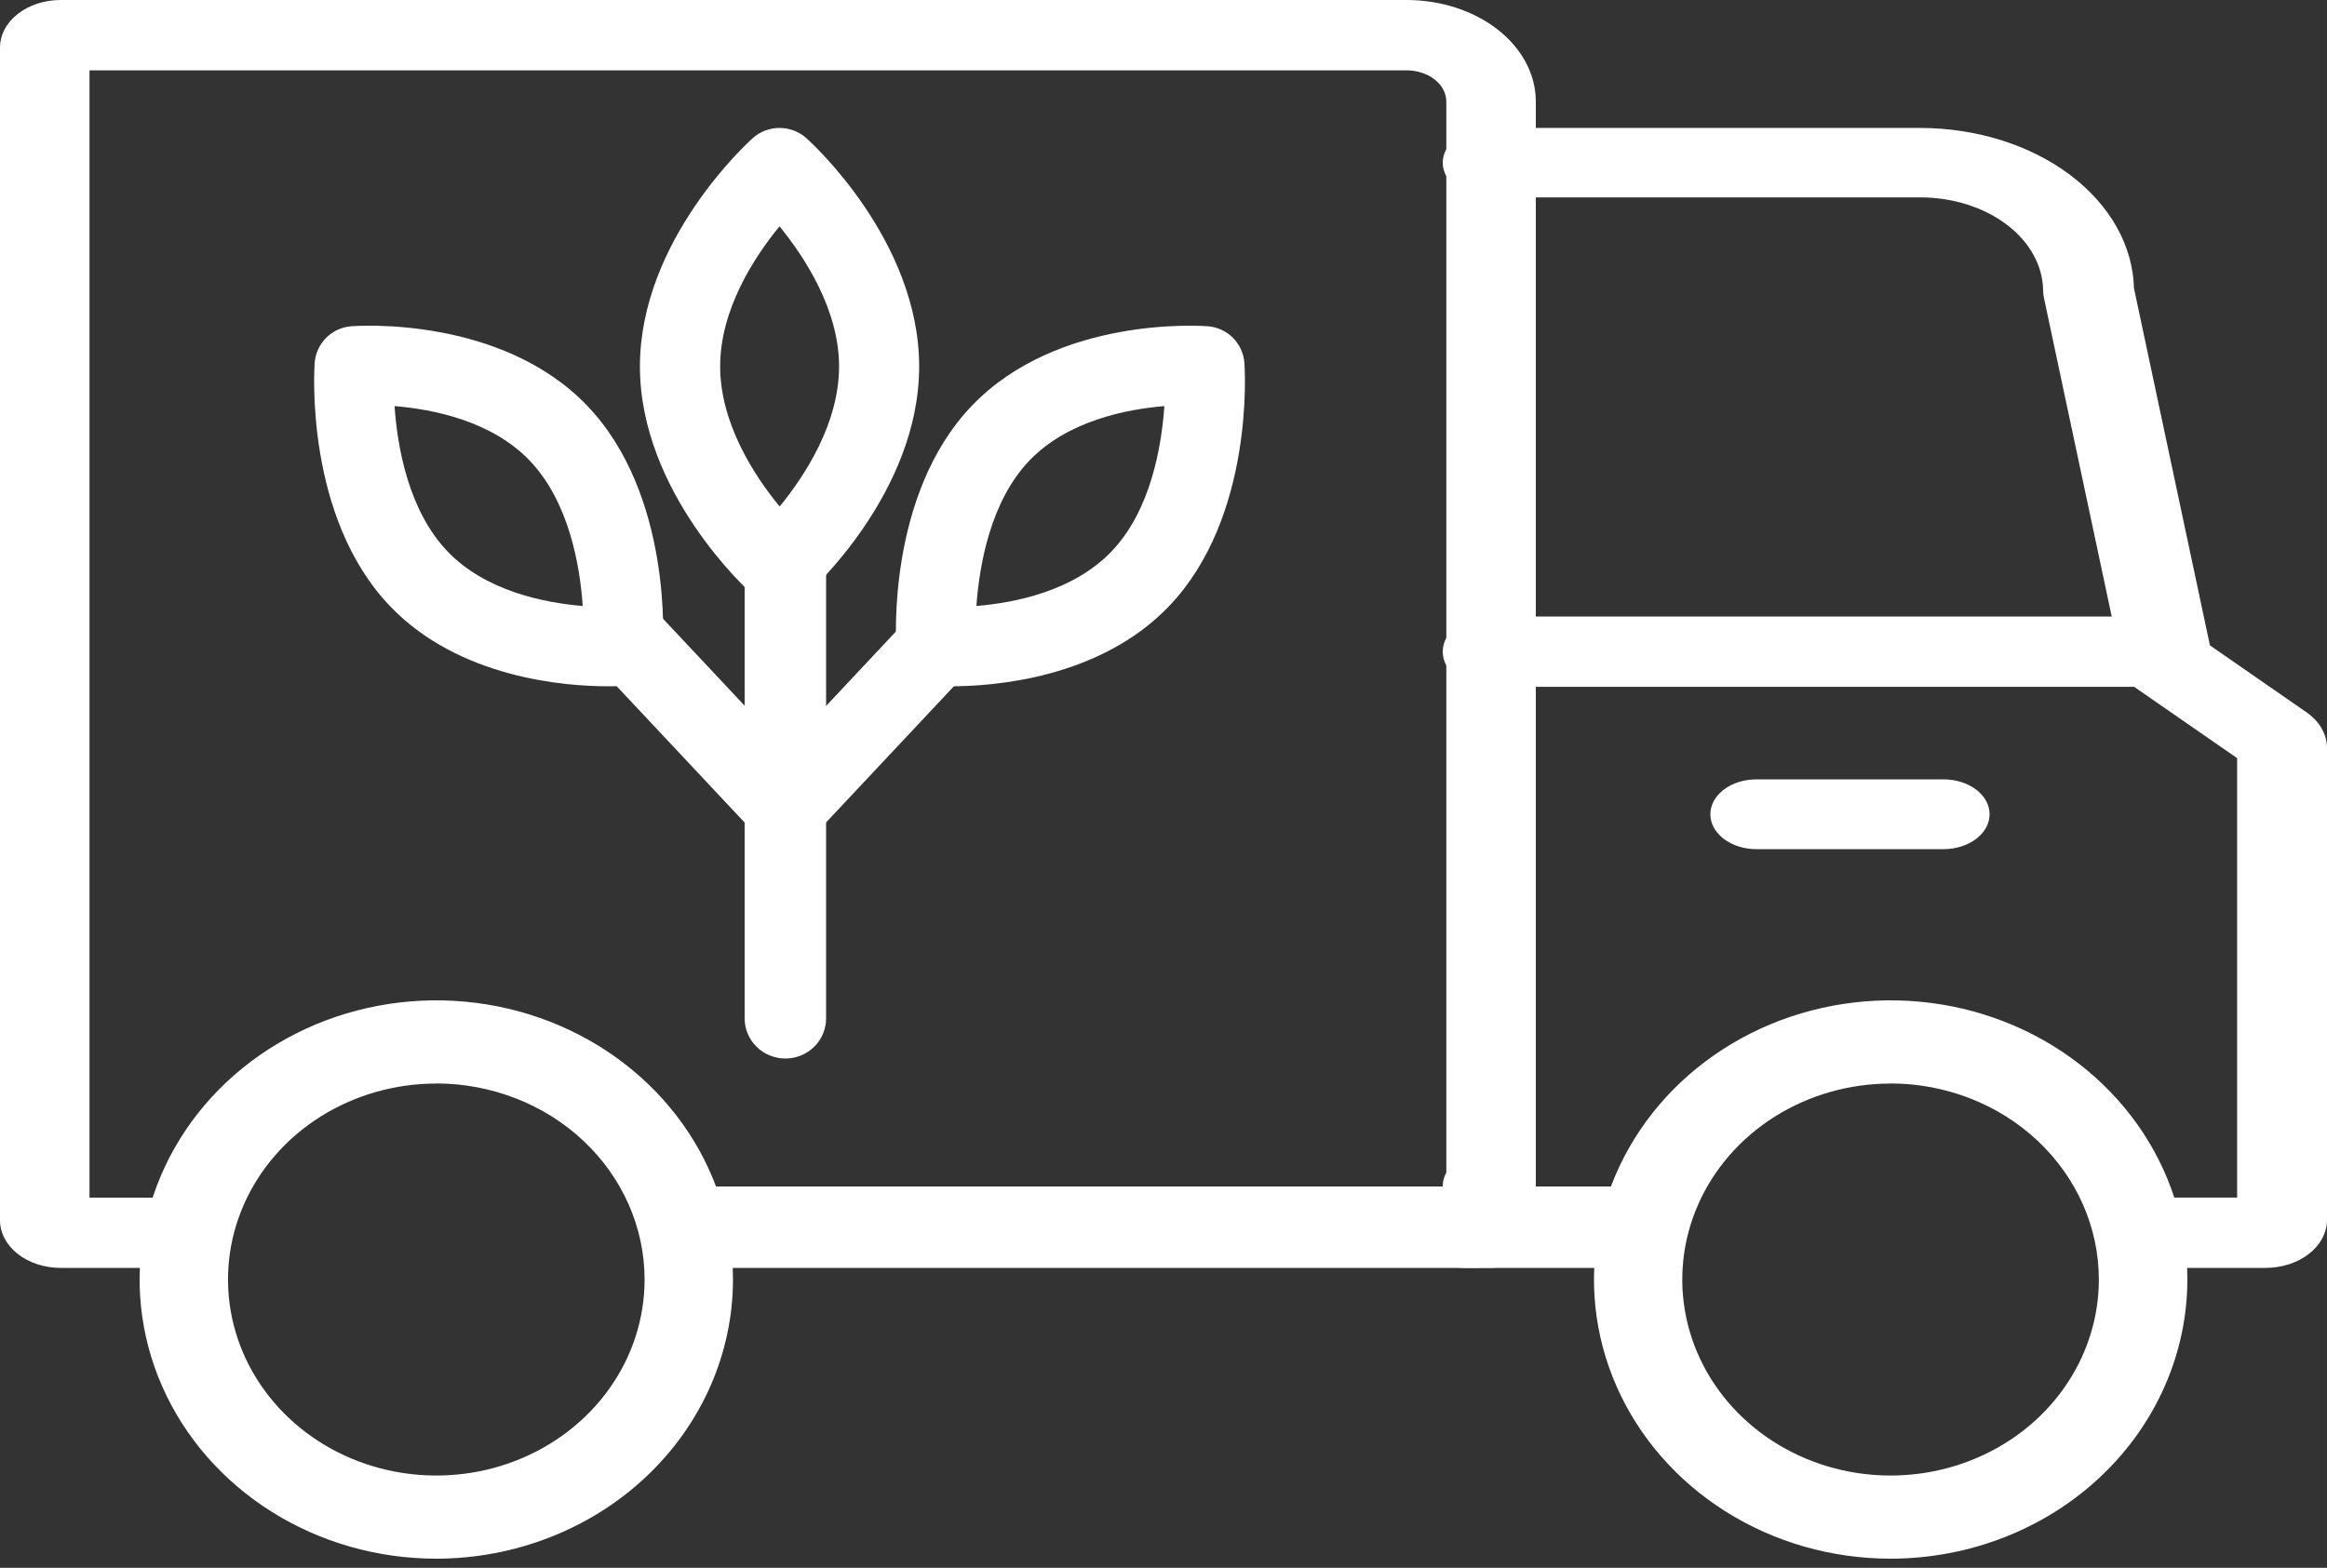
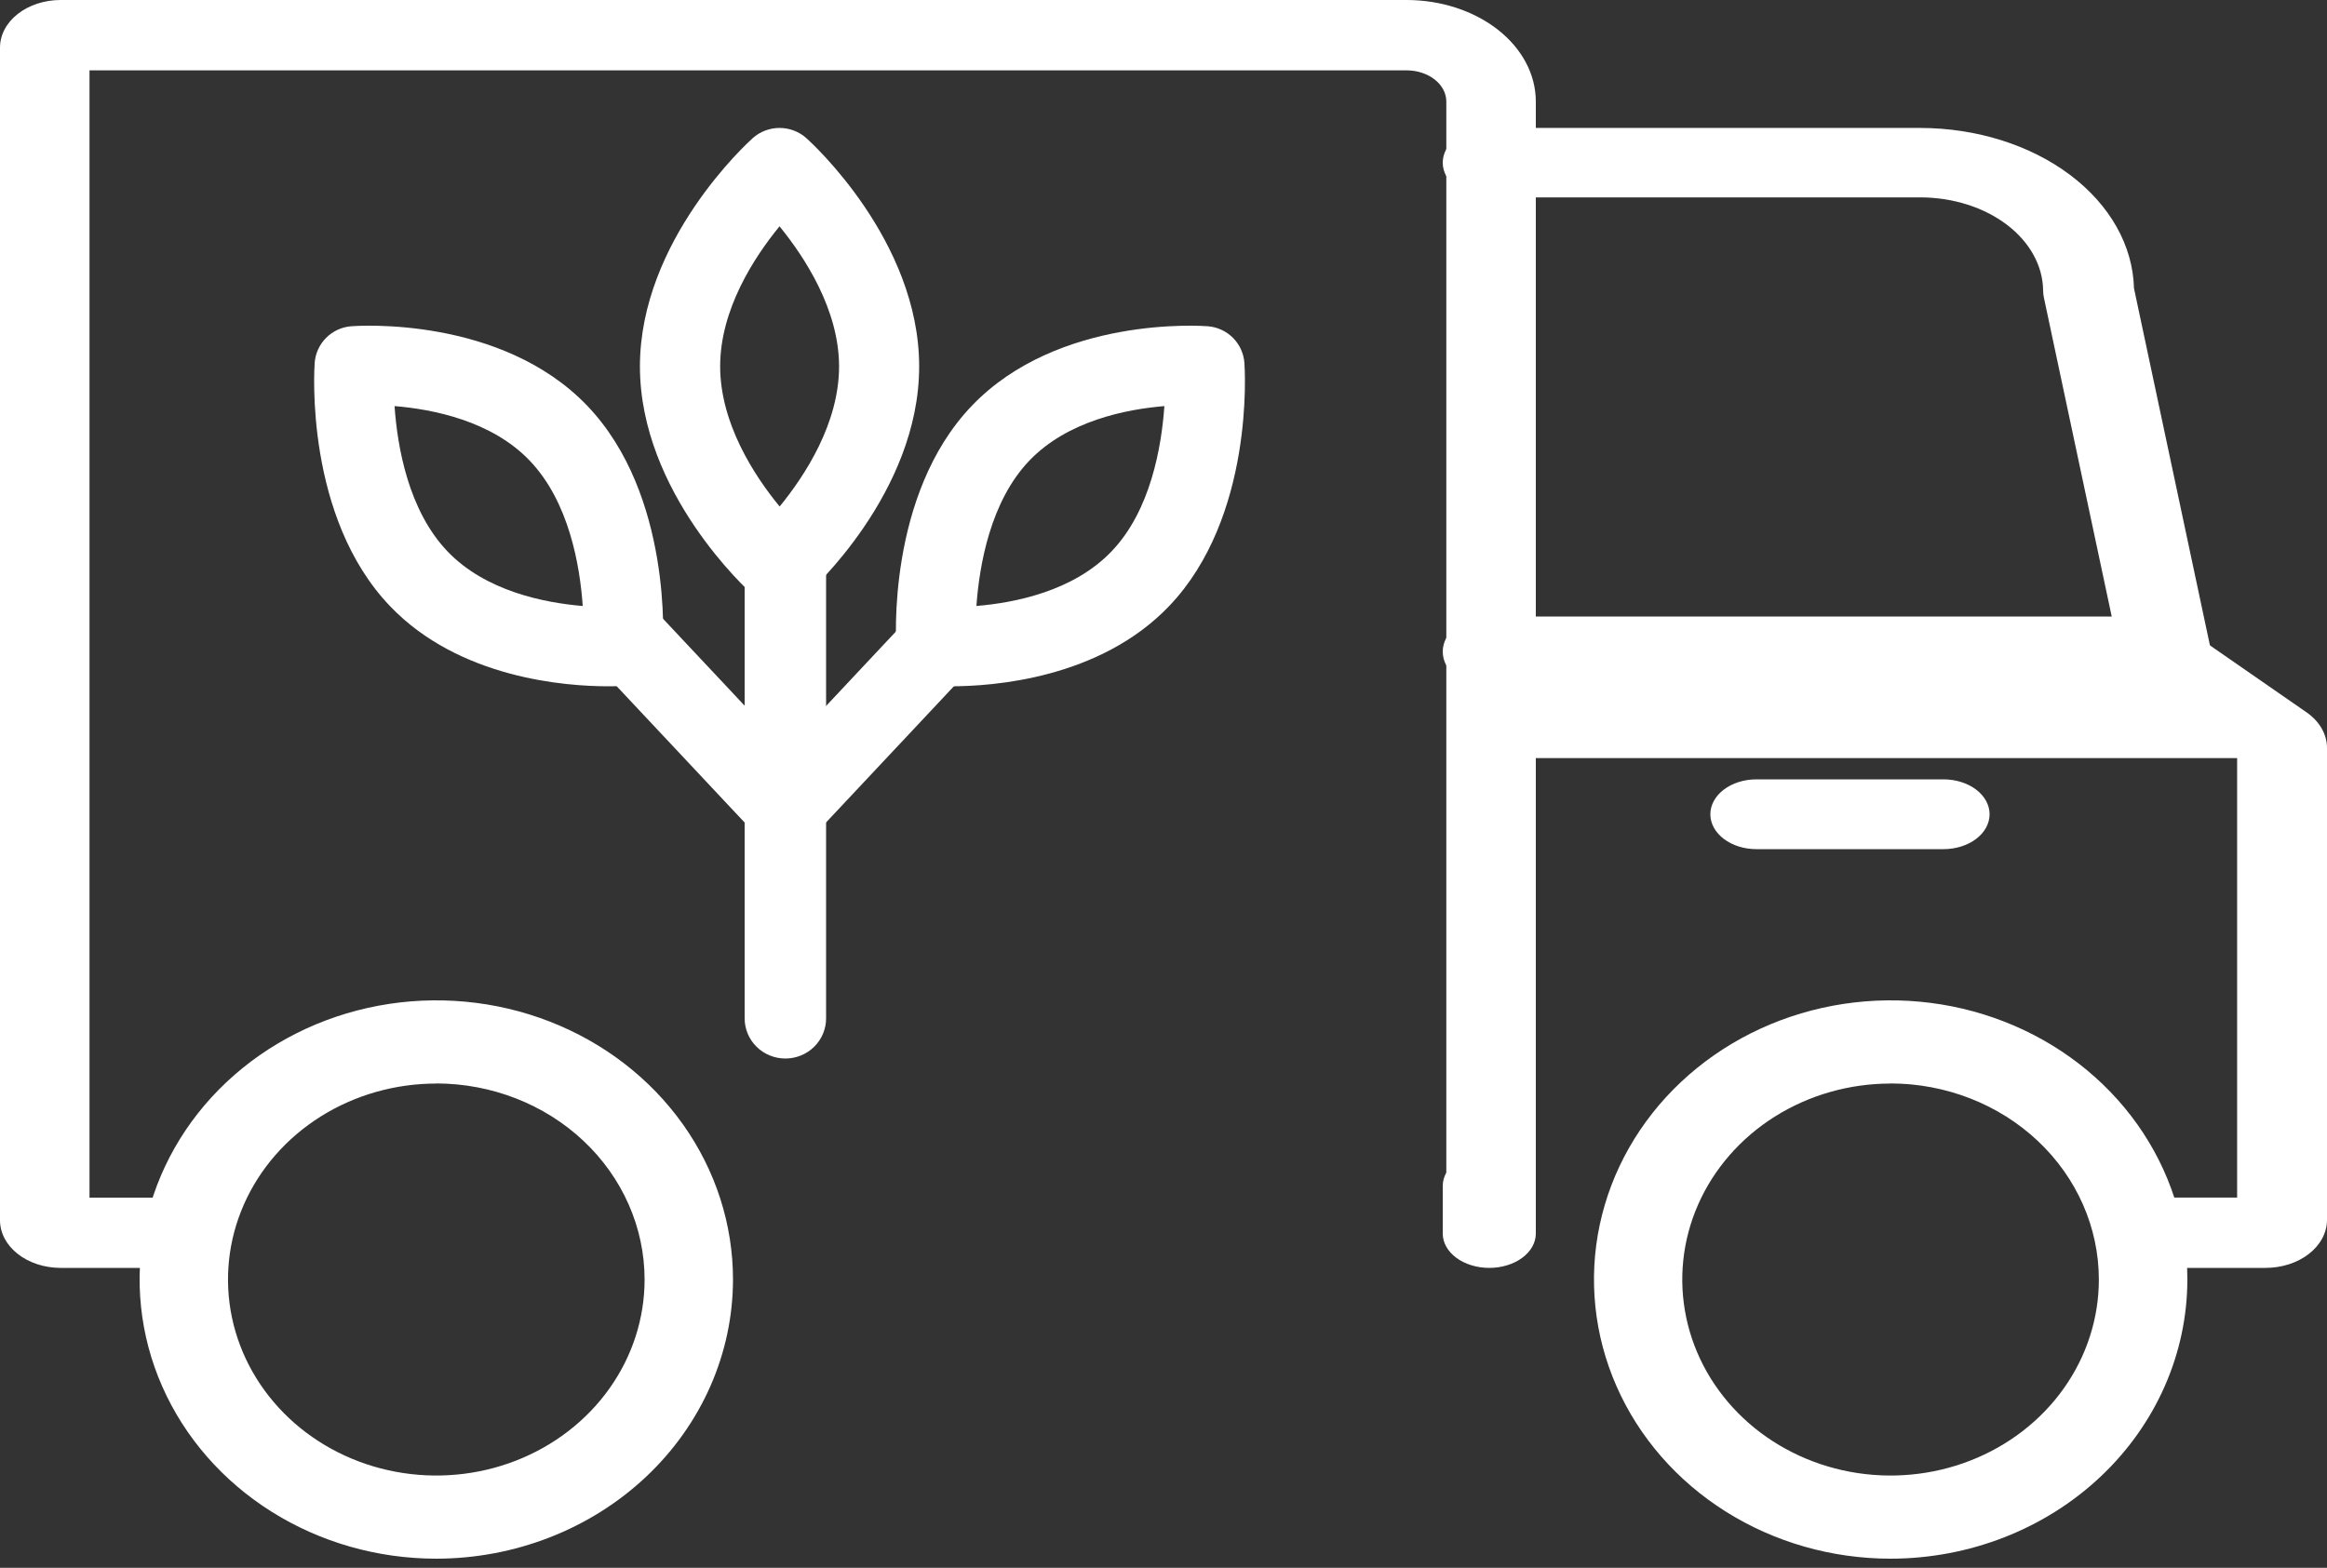
<svg xmlns="http://www.w3.org/2000/svg" width="184" height="124" viewBox="0 0 184 124" fill="none">
  <rect x="0" y="0" width="184" height="124" fill="#333333" stroke="none" />
  <path d="M61.641 47.839C60.856 47.842 60.099 47.556 59.516 47.036C59.152 46.711 50.6 38.947 50.6 28.982C50.6 19.017 59.154 11.252 59.516 10.928C60.099 10.407 60.855 10.119 61.64 10.119C62.424 10.119 63.18 10.407 63.763 10.928C64.127 11.252 72.68 19.017 72.68 28.982C72.68 38.947 64.125 46.711 63.763 47.036C63.181 47.555 62.424 47.842 61.641 47.839ZM61.641 17.897C59.637 20.343 56.944 24.469 56.944 28.976C56.944 33.483 59.641 37.621 61.647 40.061C63.648 37.617 66.347 33.487 66.347 28.976C66.341 24.494 63.638 20.353 61.635 17.897H61.641Z" fill="white" />
  <path d="M48.081 54.28C44.74 54.28 36.327 53.67 30.848 47.949C24.095 40.902 24.846 29.202 24.881 28.708C24.934 27.959 25.256 27.253 25.787 26.72C26.318 26.187 27.023 25.862 27.774 25.803C28.254 25.766 39.615 24.974 46.434 32.091C53.185 39.148 52.434 50.838 52.398 51.332C52.345 52.081 52.024 52.786 51.494 53.319C50.963 53.852 50.258 54.178 49.508 54.237C49.411 54.245 48.898 54.28 48.081 54.28ZM31.198 32.119C31.418 35.312 32.282 40.369 35.391 43.617C38.404 46.763 43.056 47.676 46.078 47.929C45.858 44.736 44.995 39.679 41.884 36.433C38.874 33.279 34.216 32.366 31.199 32.119H31.198Z" fill="white" />
  <path d="M62.196 67.16C61.758 67.16 61.326 67.067 60.926 66.887C60.526 66.707 60.168 66.444 59.873 66.115L47.766 53.212C47.207 52.604 46.903 51.797 46.921 50.964C46.938 50.131 47.275 49.337 47.859 48.754C48.443 48.17 49.229 47.842 50.047 47.84C50.866 47.838 51.653 48.161 52.24 48.742C52.258 48.758 52.275 48.776 52.291 48.794L64.461 61.76C64.882 62.212 65.164 62.78 65.271 63.394C65.379 64.007 65.308 64.639 65.066 65.211C64.825 65.784 64.425 66.272 63.914 66.616C63.404 66.96 62.806 67.144 62.194 67.146L62.196 67.16Z" fill="white" />
  <path d="M75.199 54.28C74.381 54.28 73.868 54.245 73.772 54.237C73.021 54.178 72.317 53.852 71.786 53.319C71.255 52.786 70.934 52.081 70.881 51.332C70.846 50.838 70.095 39.14 76.846 32.092C83.665 24.973 95.026 25.766 95.506 25.804C96.257 25.862 96.962 26.187 97.493 26.72C98.024 27.253 98.345 27.959 98.398 28.708C98.434 29.202 99.185 40.902 92.432 47.949C86.953 53.67 78.54 54.28 75.199 54.28ZM92.07 32.119C89.058 32.368 84.406 33.281 81.393 36.431C78.304 39.656 77.435 44.726 77.207 47.927C80.222 47.68 84.872 46.765 87.886 43.615C90.982 40.392 91.844 35.332 92.07 32.119Z" fill="white" />
  <path d="M61.997 67.16C61.387 67.158 60.791 66.974 60.282 66.631C59.773 66.288 59.374 65.801 59.133 65.23C58.893 64.659 58.822 64.028 58.929 63.416C59.037 62.804 59.317 62.238 59.737 61.787L71.871 48.851C72.153 48.543 72.492 48.295 72.869 48.122C73.246 47.949 73.653 47.853 74.066 47.841C74.479 47.829 74.891 47.901 75.277 48.052C75.662 48.203 76.015 48.43 76.314 48.721C76.613 49.012 76.852 49.361 77.018 49.746C77.184 50.132 77.273 50.548 77.28 50.969C77.288 51.39 77.213 51.808 77.06 52.2C76.907 52.591 76.68 52.948 76.391 53.249L64.28 66.155C63.987 66.473 63.634 66.726 63.241 66.899C62.848 67.072 62.425 67.16 61.997 67.16Z" fill="white" />
  <path d="M62.101 83.72C61.247 83.72 60.428 83.386 59.824 82.791C59.22 82.195 58.881 81.388 58.881 80.546V44.574C58.881 43.733 59.22 42.925 59.824 42.33C60.428 41.735 61.247 41.4 62.101 41.4C62.955 41.4 63.774 41.735 64.378 42.33C64.982 42.925 65.321 43.733 65.321 44.574V80.546C65.321 81.388 64.982 82.195 64.378 82.791C63.774 83.386 62.955 83.72 62.101 83.72Z" fill="white" />
-   <path d="M128.942 100.28H115.779C114.84 100.28 113.94 99.941 113.277 99.337C112.613 98.733 112.24 97.914 112.24 97.06C112.24 96.206 112.613 95.387 113.277 94.783C113.94 94.179 114.84 93.84 115.779 93.84H128.942C129.88 93.84 130.78 94.179 131.444 94.783C132.107 95.387 132.48 96.206 132.48 97.06C132.48 97.914 132.107 98.733 131.444 99.337C130.78 99.941 129.88 100.28 128.942 100.28Z" fill="white" />
  <path d="M171.207 54.279C170.339 54.279 169.5 54.039 168.846 53.603C168.192 53.168 167.766 52.566 167.647 51.909L161.621 23.571C161.576 23.377 161.553 23.18 161.554 22.982C161.533 21.027 160.504 19.156 158.69 17.776C156.876 16.397 154.424 15.619 151.865 15.611H117.674C116.72 15.611 115.806 15.322 115.133 14.807C114.459 14.292 114.08 13.593 114.08 12.865C114.08 12.137 114.459 11.438 115.133 10.923C115.806 10.408 116.72 10.119 117.674 10.119H151.865C156.288 10.13 160.529 11.463 163.683 13.833C166.836 16.203 168.65 19.421 168.738 22.8L174.753 51.092C174.784 51.238 174.8 51.385 174.8 51.533C174.8 52.261 174.421 52.96 173.748 53.475C173.074 53.99 172.16 54.279 171.207 54.279Z" fill="white" />
-   <path d="M179.115 100.28H169.344C168.402 100.28 167.498 99.987 166.832 99.465C166.165 98.944 165.791 98.237 165.791 97.499C165.791 96.762 166.165 96.054 166.832 95.533C167.498 95.011 168.402 94.719 169.344 94.719H176.894V59.961L168.749 54.321H117.633C116.691 54.321 115.787 54.028 115.121 53.507C114.454 52.985 114.08 52.278 114.08 51.54C114.08 50.803 114.454 50.096 115.121 49.574C115.787 49.053 116.691 48.76 117.633 48.76H169.582C170.776 48.758 171.931 49.098 172.826 49.717L172.899 49.766L172.999 49.836L182.372 56.332C182.883 56.684 183.292 57.117 183.573 57.603C183.853 58.088 183.999 58.614 184 59.147V96.495C183.997 96.994 183.868 97.488 183.621 97.949C183.373 98.41 183.013 98.828 182.559 99.179C182.105 99.531 181.568 99.809 180.977 99.998C180.386 100.186 179.753 100.282 179.115 100.28Z" fill="white" />
+   <path d="M179.115 100.28H169.344C168.402 100.28 167.498 99.987 166.832 99.465C166.165 98.944 165.791 98.237 165.791 97.499C165.791 96.762 166.165 96.054 166.832 95.533C167.498 95.011 168.402 94.719 169.344 94.719H176.894V59.961H117.633C116.691 54.321 115.787 54.028 115.121 53.507C114.454 52.985 114.08 52.278 114.08 51.54C114.08 50.803 114.454 50.096 115.121 49.574C115.787 49.053 116.691 48.76 117.633 48.76H169.582C170.776 48.758 171.931 49.098 172.826 49.717L172.899 49.766L172.999 49.836L182.372 56.332C182.883 56.684 183.292 57.117 183.573 57.603C183.853 58.088 183.999 58.614 184 59.147V96.495C183.997 96.994 183.868 97.488 183.621 97.949C183.373 98.41 183.013 98.828 182.559 99.179C182.105 99.531 181.568 99.809 180.977 99.998C180.386 100.186 179.753 100.282 179.115 100.28Z" fill="white" />
  <path d="M153.678 67.161H138.882C137.916 67.161 136.99 66.87 136.307 66.352C135.624 65.835 135.24 65.133 135.24 64.401C135.24 63.669 135.624 62.967 136.307 62.449C136.99 61.931 137.916 61.641 138.882 61.641H153.678C154.644 61.641 155.57 61.931 156.254 62.449C156.937 62.967 157.32 63.669 157.32 64.401C157.32 65.133 156.937 65.835 156.254 66.352C155.57 66.87 154.644 67.161 153.678 67.161Z" fill="white" />
  <path d="M14.607 100.28H4.79C3.52 100.279 2.303 99.882 1.405 99.177C0.507 98.472 0.002 97.516 2.04218e-06 96.519V3.768C-0.001 3.274 0.123 2.784 0.363 2.327C0.604 1.87 0.956 1.455 1.401 1.105C1.846 0.755 2.374 0.478 2.956 0.288C3.537 0.098 4.16 0 4.79 0H111.223C113.932 0.002 116.529 0.848 118.444 2.352C120.36 3.857 121.437 5.896 121.44 8.023V96.519C121.44 97.255 121.067 97.962 120.404 98.483C119.74 99.004 118.84 99.297 117.902 99.297C116.963 99.297 116.063 99.004 115.4 98.483C114.736 97.962 114.363 97.255 114.363 96.519V8.03C114.362 7.376 114.031 6.75 113.442 6.287C112.853 5.825 112.055 5.565 111.223 5.564H7.077V94.723H14.607C15.545 94.723 16.445 95.016 17.109 95.537C17.773 96.058 18.145 96.764 18.145 97.501C18.145 98.238 17.773 98.945 17.109 99.466C16.445 99.987 15.545 100.28 14.607 100.28Z" fill="white" />
-   <path d="M116.966 100.28H55.073C54.131 100.28 53.227 99.941 52.56 99.337C51.894 98.733 51.52 97.914 51.52 97.06C51.52 96.206 51.894 95.387 52.56 94.783C53.227 94.179 54.131 93.84 55.073 93.84H116.966C117.908 93.84 118.812 94.179 119.479 94.783C120.145 95.387 120.52 96.206 120.52 97.06C120.52 97.914 120.145 98.733 119.479 99.337C118.812 99.941 117.908 100.28 116.966 100.28Z" fill="white" />
  <path d="M117.76 100.28C116.784 100.28 115.848 99.994 115.158 99.485C114.468 98.976 114.08 98.285 114.08 97.565V93.795C114.08 93.075 114.468 92.384 115.158 91.875C115.848 91.366 116.784 91.08 117.76 91.08C118.736 91.08 119.672 91.366 120.362 91.875C121.052 92.384 121.44 93.075 121.44 93.795V97.565C121.44 98.285 121.052 98.976 120.362 99.485C119.672 99.994 118.736 100.28 117.76 100.28Z" fill="white" />
  <path d="M149.49 123.279C144.851 123.278 140.316 121.981 136.46 119.554C132.603 117.128 129.597 113.679 127.823 109.645C126.048 105.61 125.585 101.171 126.49 96.889C127.396 92.606 129.63 88.673 132.911 85.585C136.192 82.498 140.371 80.396 144.921 79.544C149.472 78.692 154.188 79.128 158.474 80.799C162.761 82.469 166.425 85.299 169.003 88.928C171.581 92.559 172.958 96.827 172.959 101.193C172.954 107.05 170.48 112.665 166.08 116.806C161.68 120.947 155.713 123.275 149.49 123.279ZM149.49 85.7C146.233 85.7 143.049 86.609 140.34 88.312C137.632 90.016 135.521 92.437 134.274 95.269C133.027 98.102 132.701 101.218 133.337 104.225C133.972 107.232 135.541 109.994 137.844 112.162C140.148 114.33 143.082 115.806 146.277 116.405C149.472 117.003 152.784 116.696 155.793 115.522C158.803 114.349 161.375 112.362 163.185 109.813C164.994 107.264 165.96 104.267 165.96 101.201C165.958 97.09 164.222 93.147 161.134 90.24C158.046 87.332 153.859 85.696 149.49 85.692V85.7Z" fill="white" />
  <path d="M34.501 123.279C29.861 123.28 25.326 121.985 21.468 119.559C17.61 117.134 14.602 113.686 12.826 109.652C11.05 105.617 10.585 101.178 11.489 96.895C12.393 92.612 14.627 88.677 17.907 85.589C21.188 82.501 25.367 80.397 29.917 79.544C34.468 78.692 39.185 79.128 43.472 80.798C47.759 82.468 51.423 85.297 54.002 88.927C56.581 92.558 57.958 96.826 57.959 101.193C57.954 107.048 55.482 112.662 51.084 116.803C46.686 120.943 40.722 123.273 34.501 123.279ZM34.501 85.7C31.244 85.7 28.059 86.608 25.35 88.311C22.642 90.014 20.53 92.435 19.283 95.268C18.036 98.1 17.71 101.217 18.345 104.224C18.98 107.231 20.549 109.993 22.852 112.161C25.155 114.33 28.09 115.806 31.285 116.404C34.48 117.003 37.792 116.696 40.801 115.523C43.811 114.349 46.383 112.363 48.193 109.813C50.003 107.264 50.969 104.267 50.969 101.201C50.967 97.09 49.231 93.148 46.144 90.24C43.056 87.333 38.869 85.697 34.501 85.692V85.7Z" fill="white" />
</svg>